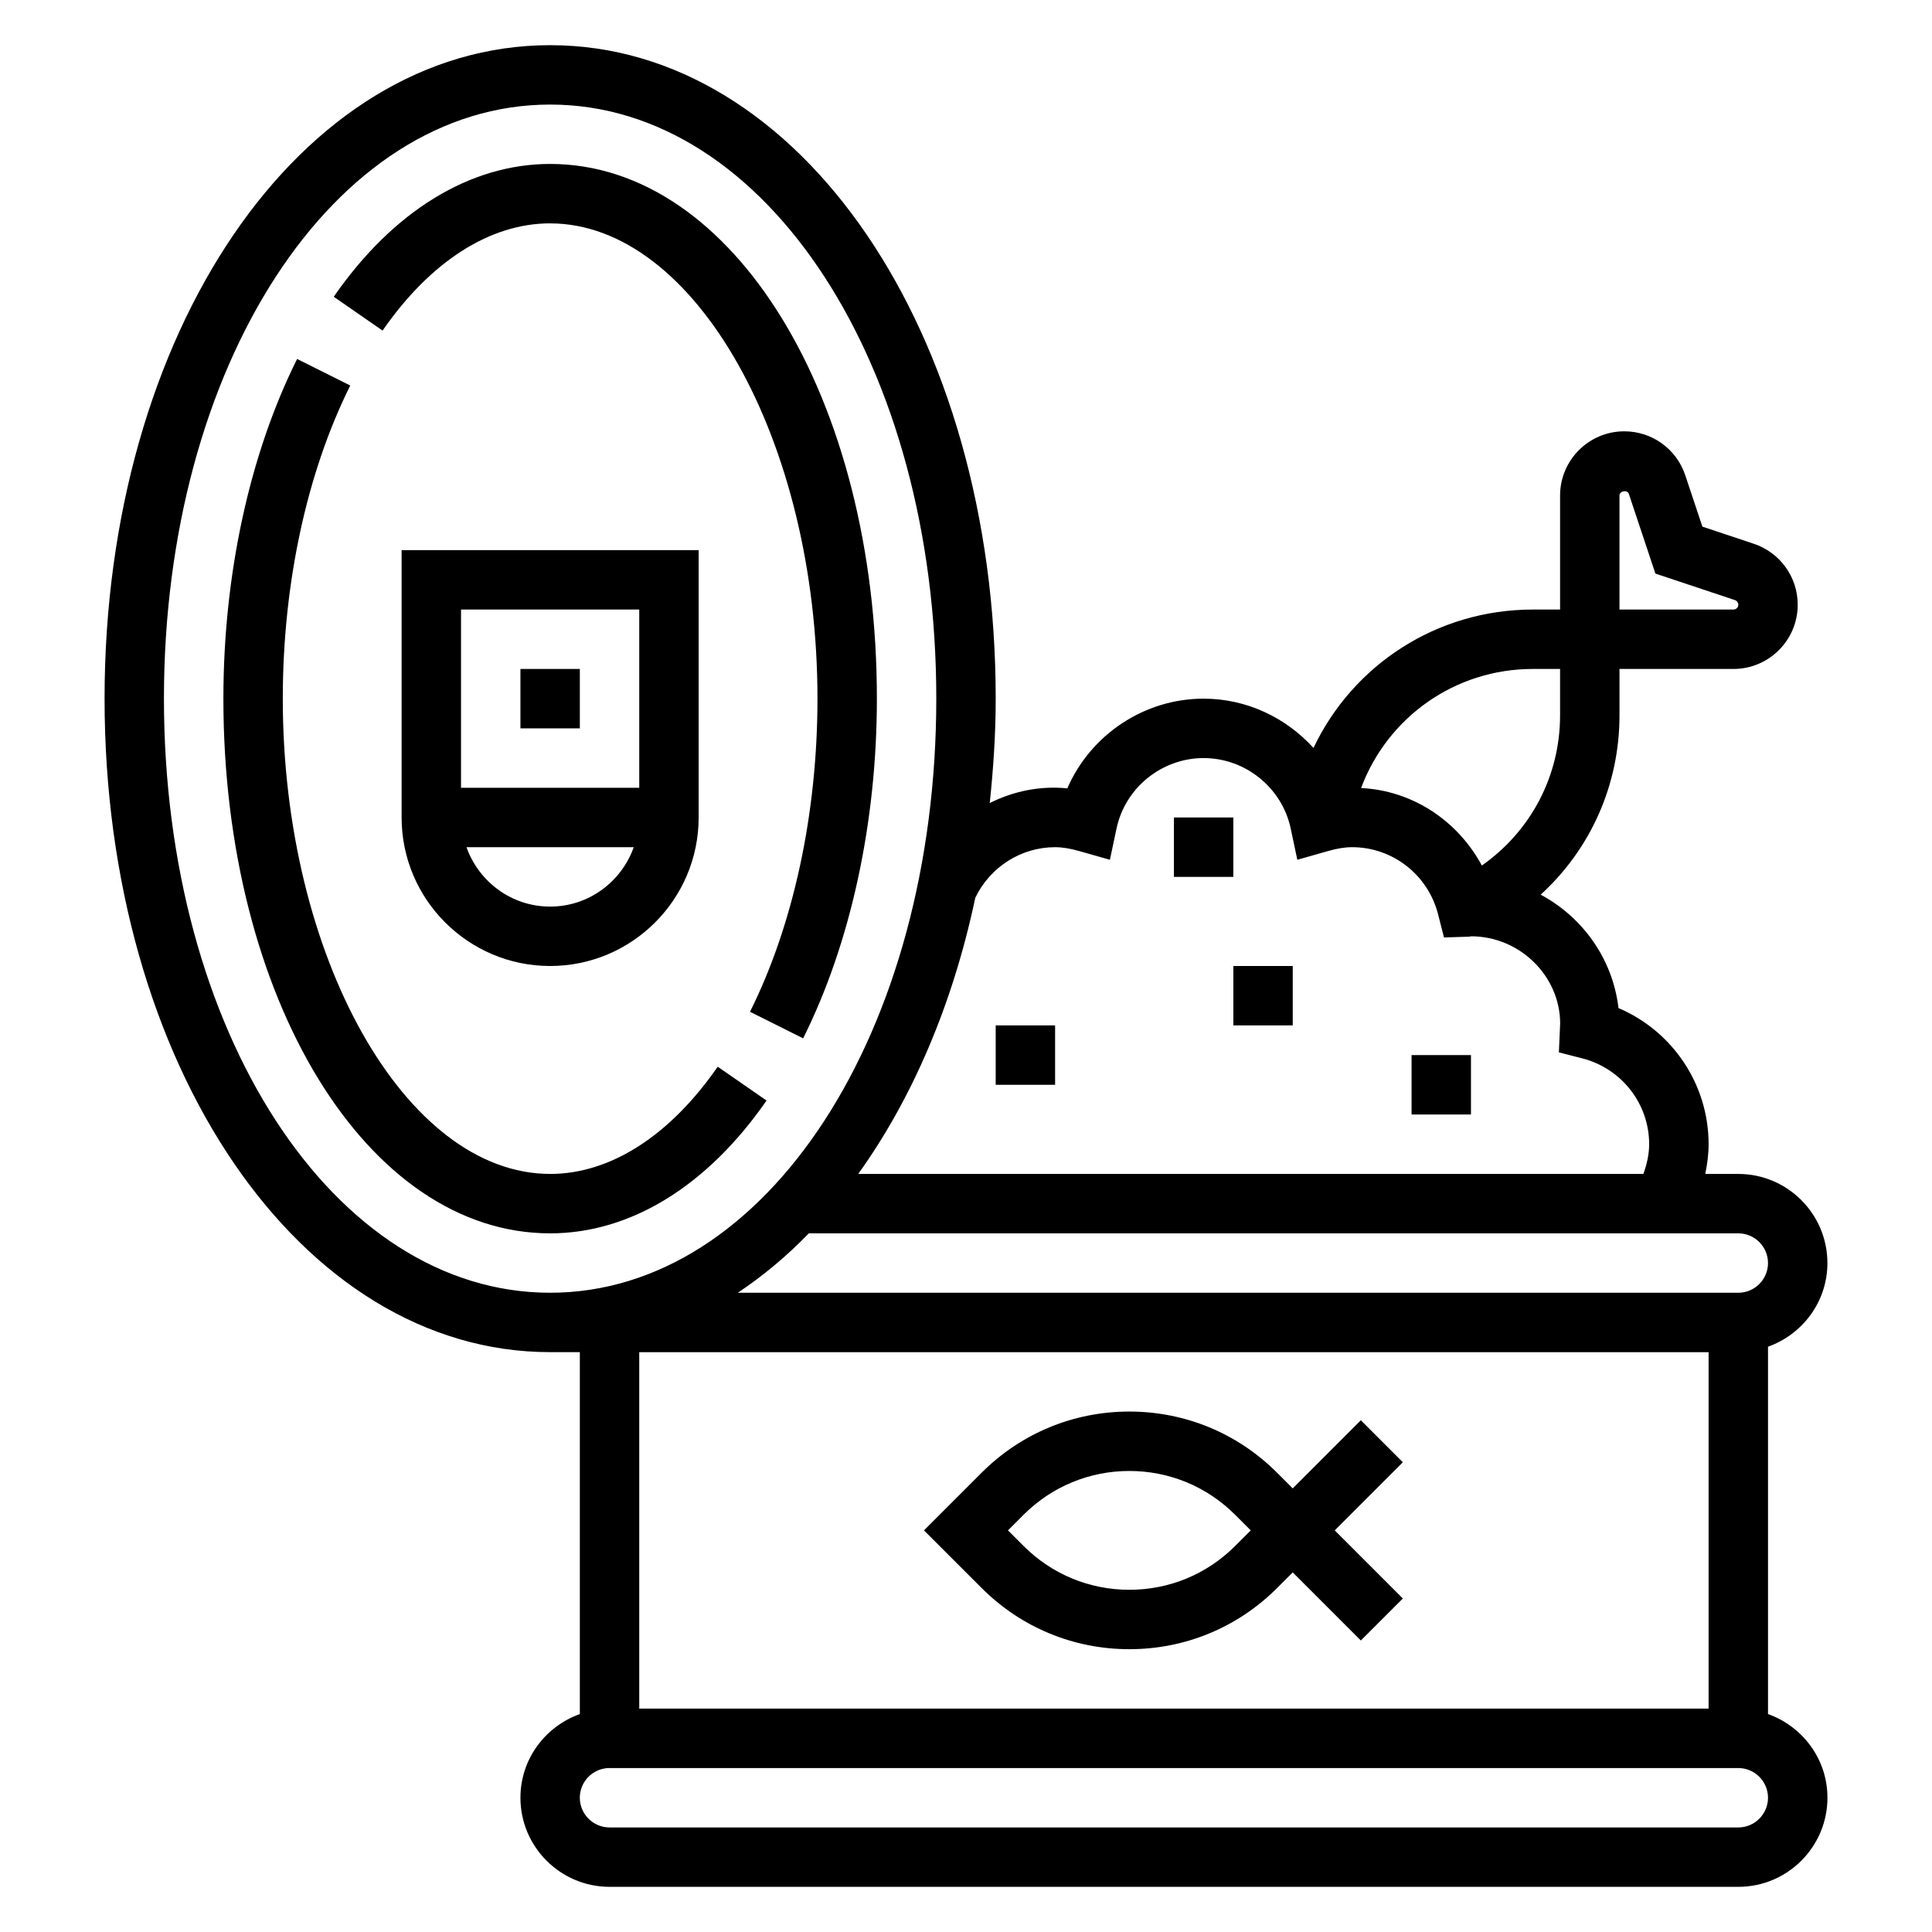
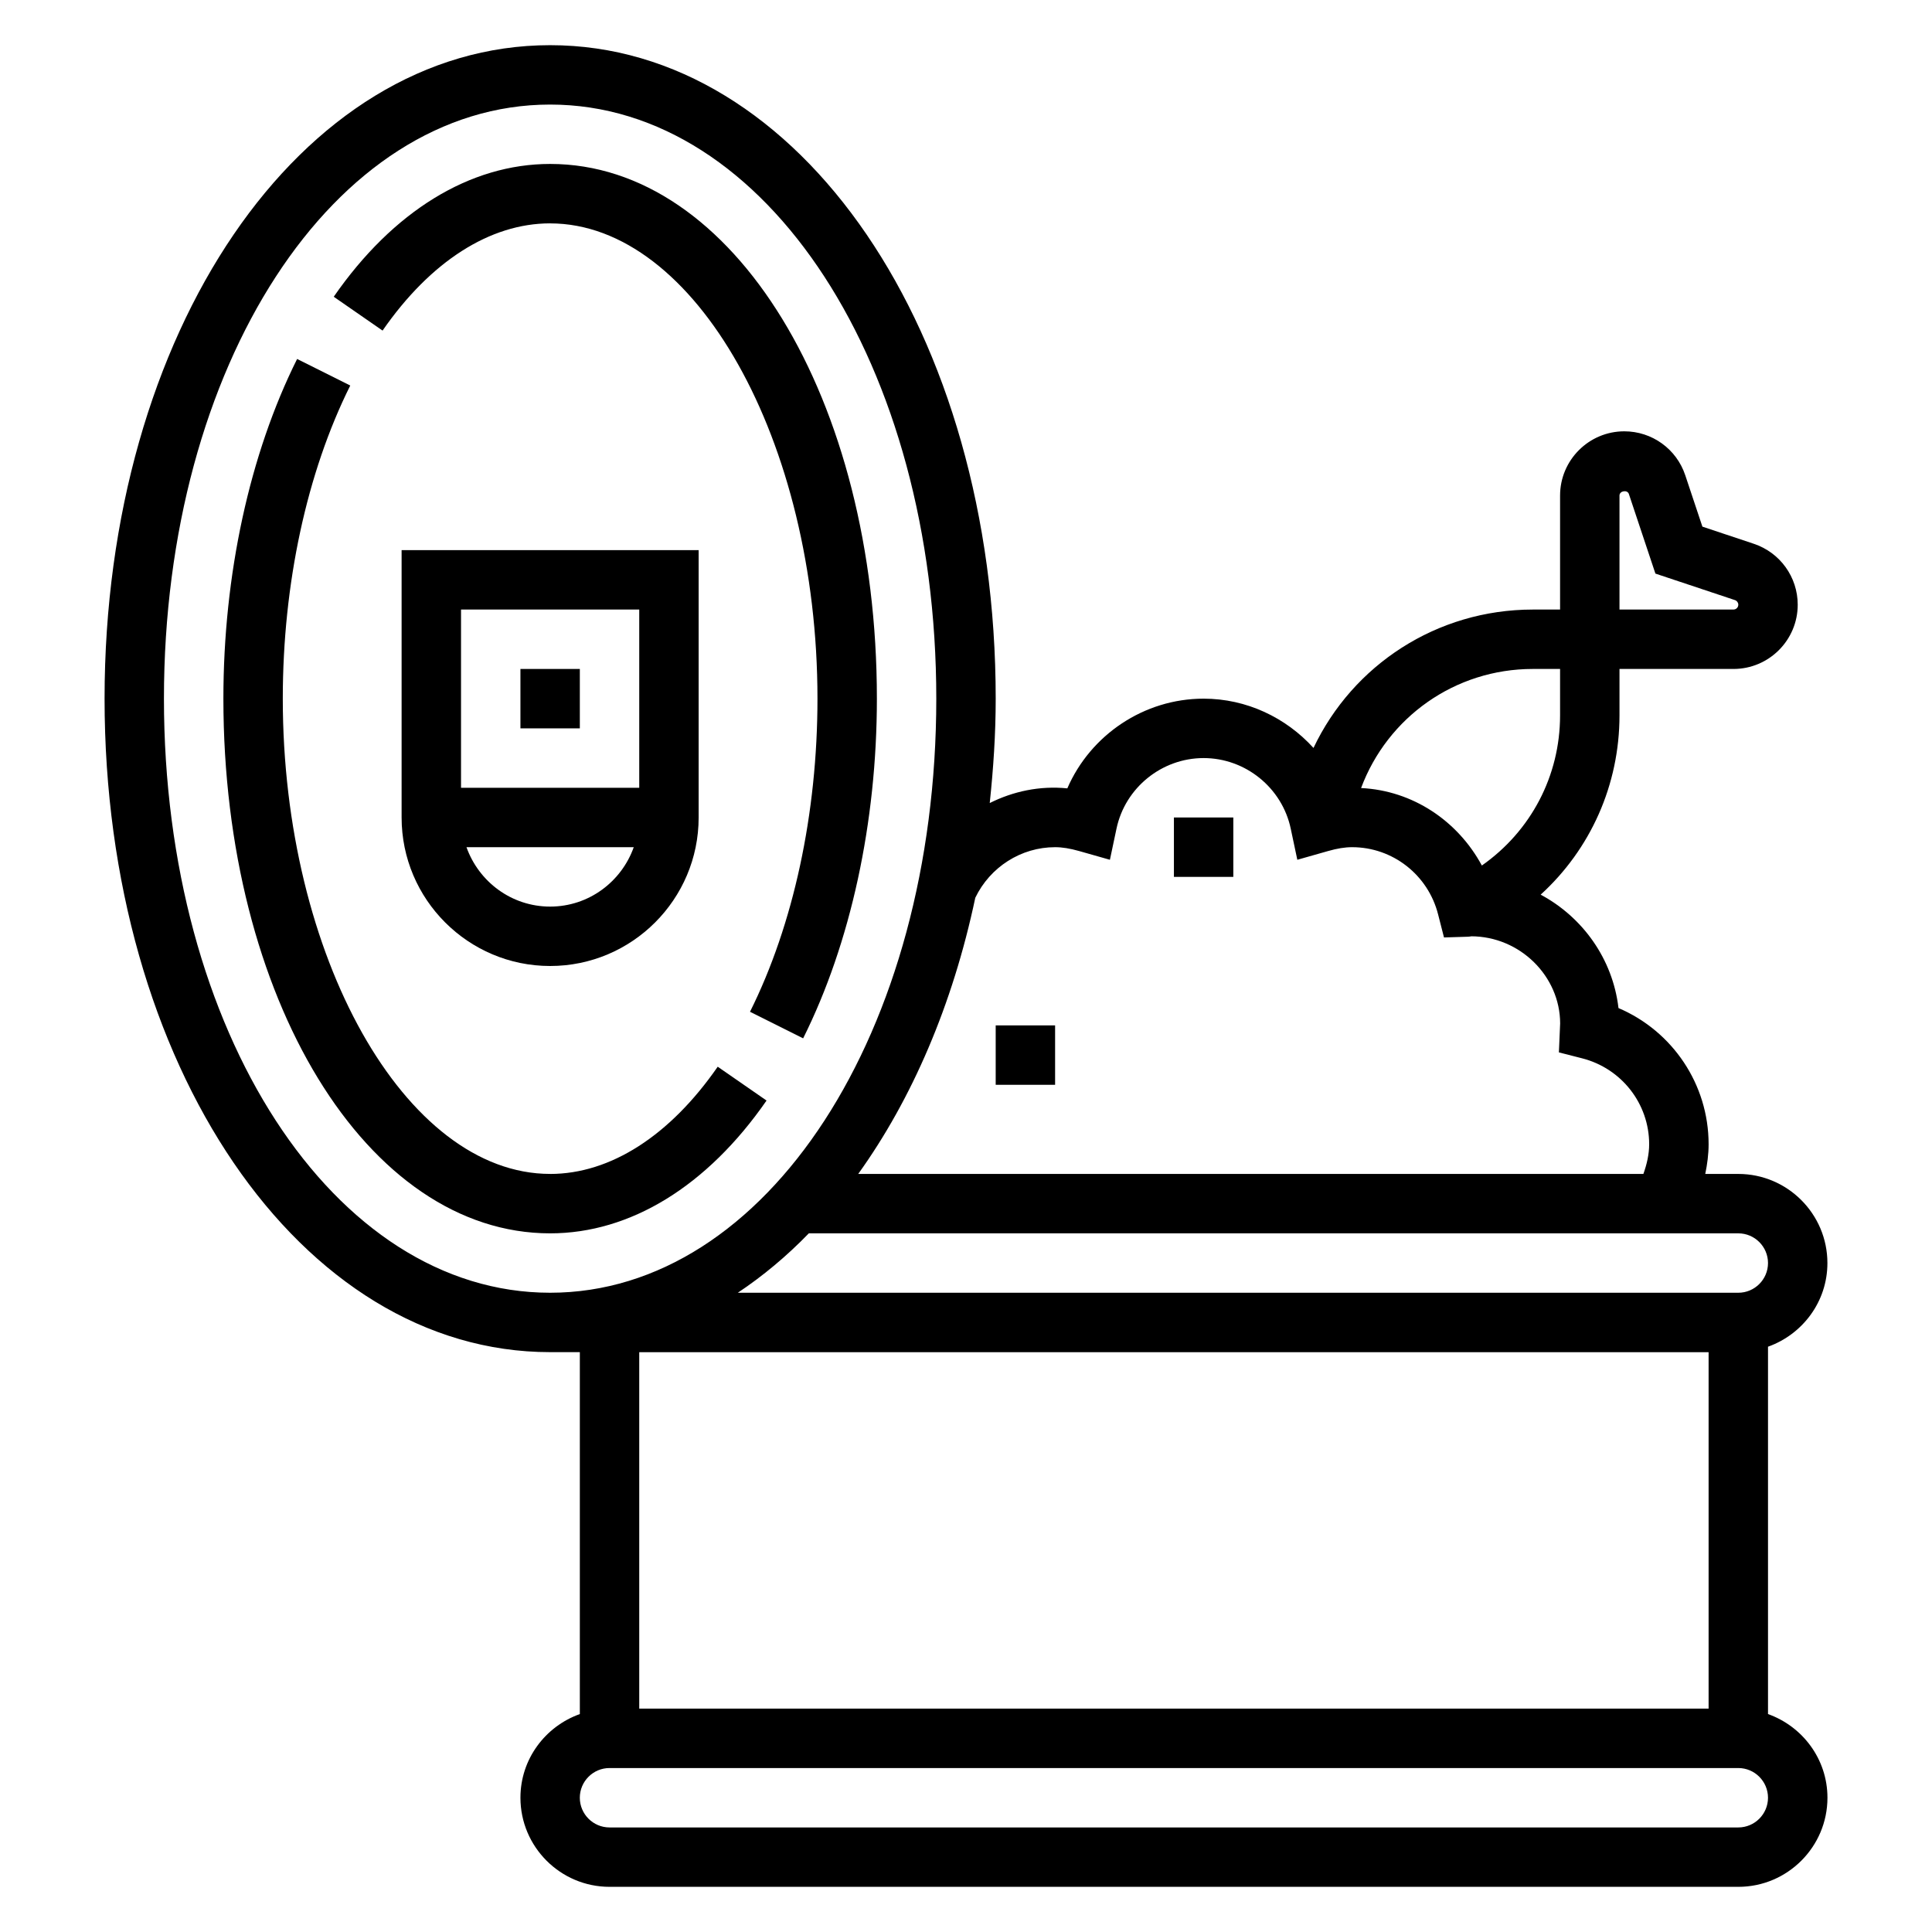
<svg xmlns="http://www.w3.org/2000/svg" fill="#000000" width="800px" height="800px" version="1.1" viewBox="144 144 512 512">
  <g>
    <path d="m250.43 360.64c0 21.703 17.656 39.359 39.359 39.359 21.703 0 39.359-17.656 39.359-39.359v-70.848h-78.719zm39.359 23.617c-10.25 0-18.91-6.606-22.168-15.742h44.328c-3.25 9.137-11.91 15.742-22.16 15.742zm23.617-78.719v47.23h-47.23v-47.23z" />
    <path d="m281.92 321.28h15.742v15.742h-15.742z" />
    <path d="m289.79 203.2c38.398 0 70.848 57.68 70.848 125.95 0 30.418-6.352 59.883-17.879 82.98l14.082 7.039c12.605-25.242 19.543-57.211 19.543-90.023 0-79.453-38.039-141.7-86.594-141.7-21.254 0-41.621 12.5-57.348 35.195l12.941 8.965c12.699-18.324 28.465-28.414 44.406-28.414z" />
    <path d="m289.79 455.1c-38.398 0-70.848-57.68-70.848-125.95 0-30.418 6.352-59.883 17.879-82.98l-14.082-7.039c-12.605 25.242-19.539 57.211-19.539 90.02 0 79.453 38.039 141.7 86.594 141.7 21.254 0 41.621-12.5 57.348-35.195l-12.941-8.965c-12.699 18.328-28.469 28.418-44.41 28.418z" />
    <path d="m612.54 598.25v-97.359c9.141-3.258 15.742-11.918 15.742-22.168 0-13.02-10.598-23.617-23.617-23.617h-8.754c0.531-2.582 0.887-5.211 0.887-7.871 0-15.895-9.566-29.984-23.883-36.086-1.527-13.051-9.516-24.105-20.625-30.055 13.168-11.996 20.891-29.047 20.891-47.516v-12.297h30.211c9.387 0 17.02-7.637 17.02-17.02 0-7.336-4.676-13.832-11.645-16.152l-13.617-4.543-4.543-13.625c-2.32-6.961-8.812-11.637-16.152-11.637-9.383 0-17.02 7.637-17.02 17.02v30.215h-7.219c-25.449 0-47.703 14.68-58.129 36.676-7.293-8.039-17.738-13.062-29.113-13.062-15.84 0-30 9.637-36.125 23.773-7.32-0.738-14.352 0.789-20.562 3.891 0.953-9.012 1.582-18.199 1.582-27.664 0-97.109-51.867-173.18-118.08-173.18-66.211 0-118.08 76.074-118.08 173.18 0 97.109 51.867 173.18 118.08 173.18h7.871v95.914c-9.141 3.258-15.742 11.918-15.742 22.168 0 13.02 10.598 23.617 23.617 23.617h299.14c13.02 0 23.617-10.598 23.617-23.617-0.004-10.25-6.609-18.906-15.75-22.168zm-39.359-322.93c0-1.258 2.102-1.598 2.488-0.402l7.031 21.09 21.09 7.031c0.531 0.18 0.879 0.668 0.879 1.219 0 0.703-0.574 1.277-1.277 1.277h-30.211zm39.359 203.4c0 4.336-3.535 7.871-7.871 7.871h-265.14c6.644-4.426 12.941-9.676 18.82-15.742h246.32c4.336 0 7.871 3.535 7.871 7.871zm-62.324-157.44h7.219v12.297c0 16.066-7.754 30.699-20.727 39.793-6.375-11.801-18.285-19.867-32.008-20.531 6.992-18.719 24.844-31.559 45.516-31.559zm-126.61 47.234c1.914 0 3.953 0.332 6.414 1.031l8.117 2.305 1.746-8.25c2.285-10.84 12-18.703 23.086-18.703 11.082 0 20.797 7.863 23.09 18.703l1.746 8.25 8.117-2.305c2.453-0.703 4.492-1.031 6.406-1.031 10.738 0 20.113 7.32 22.781 17.797l1.566 6.125 6.312-0.195c0.465-0.023 0.914-0.074 0.828-0.113 13.02 0 23.617 10.598 23.641 23.074l-0.332 7.691 6.125 1.566c10.477 2.66 17.797 12.035 17.797 22.773 0 2.715-0.629 5.336-1.527 7.871h-208.08c14.219-19.797 25.023-44.77 31.023-73.188 3.922-8.145 12.141-13.402 21.145-13.402zm-236.16-39.363c0-88.281 44.949-157.44 102.34-157.44 57.387 0 102.34 69.156 102.34 157.44s-44.949 157.44-102.34 157.44c-57.387-0.004-102.34-69.16-102.34-157.45zm409.35 173.19v94.465h-283.39v-94.465zm7.871 125.95h-299.14c-4.336 0-7.871-3.535-7.871-7.871 0-4.336 3.535-7.871 7.871-7.871h299.14c4.336 0 7.871 3.535 7.871 7.871 0 4.336-3.535 7.871-7.871 7.871z" />
-     <path d="m404.13 564.83c10.461 10.461 24.371 16.223 39.16 16.223 14.793 0 28.703-5.762 39.164-16.223l4.133-4.133 18.051 18.051 11.133-11.133-18.051-18.051 18.051-18.051-11.133-11.133-18.051 18.055-4.133-4.133c-10.461-10.465-24.371-16.227-39.164-16.227s-28.703 5.762-39.164 16.223l-15.262 15.266zm11.129-19.398c7.496-7.484 17.445-11.609 28.031-11.609 10.586 0 20.539 4.125 28.031 11.609l4.137 4.133-4.133 4.133c-7.496 7.488-17.445 11.613-28.035 11.613-10.586 0-20.539-4.125-28.031-11.609l-4.133-4.137z" />
-     <path d="m455.1 360.64h15.742v15.742h-15.742z" />
-     <path d="m518.08 423.61h15.742v15.742h-15.742z" />
+     <path d="m455.1 360.64h15.742v15.742h-15.742" />
    <path d="m407.87 415.74h15.742v15.742h-15.742z" />
-     <path d="m470.85 400h15.742v15.742h-15.742z" />
  </g>
</svg>